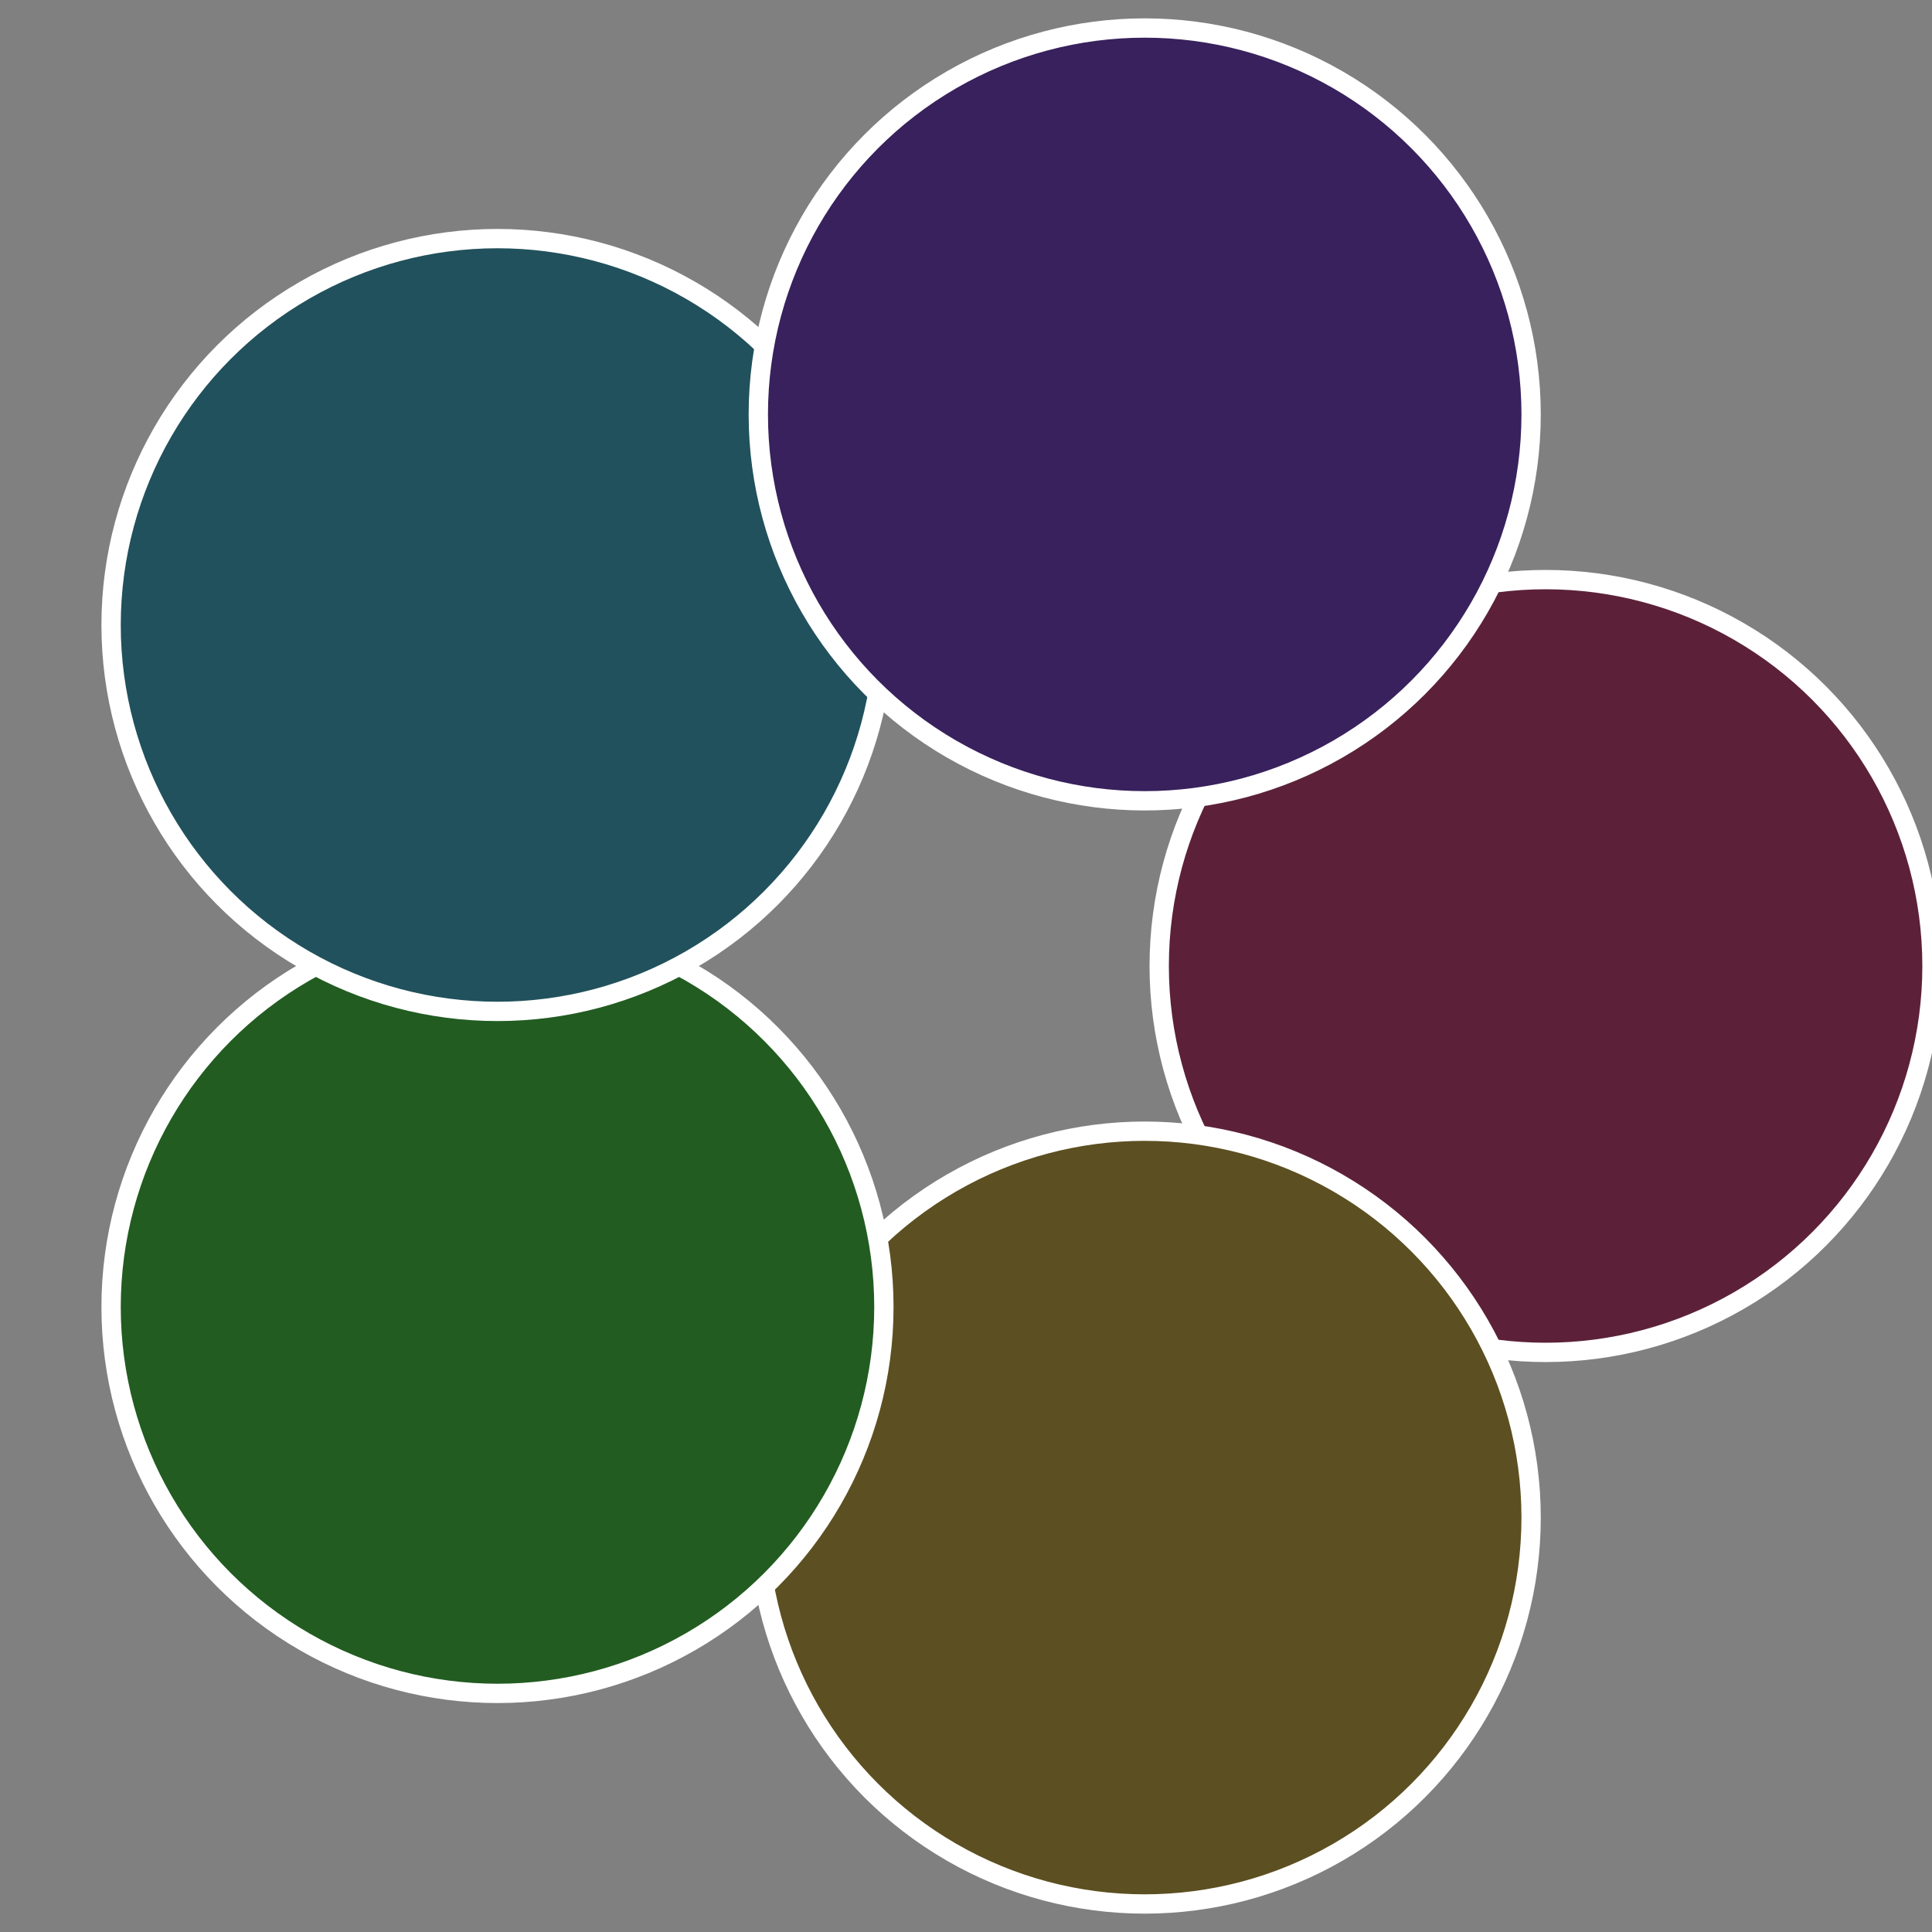
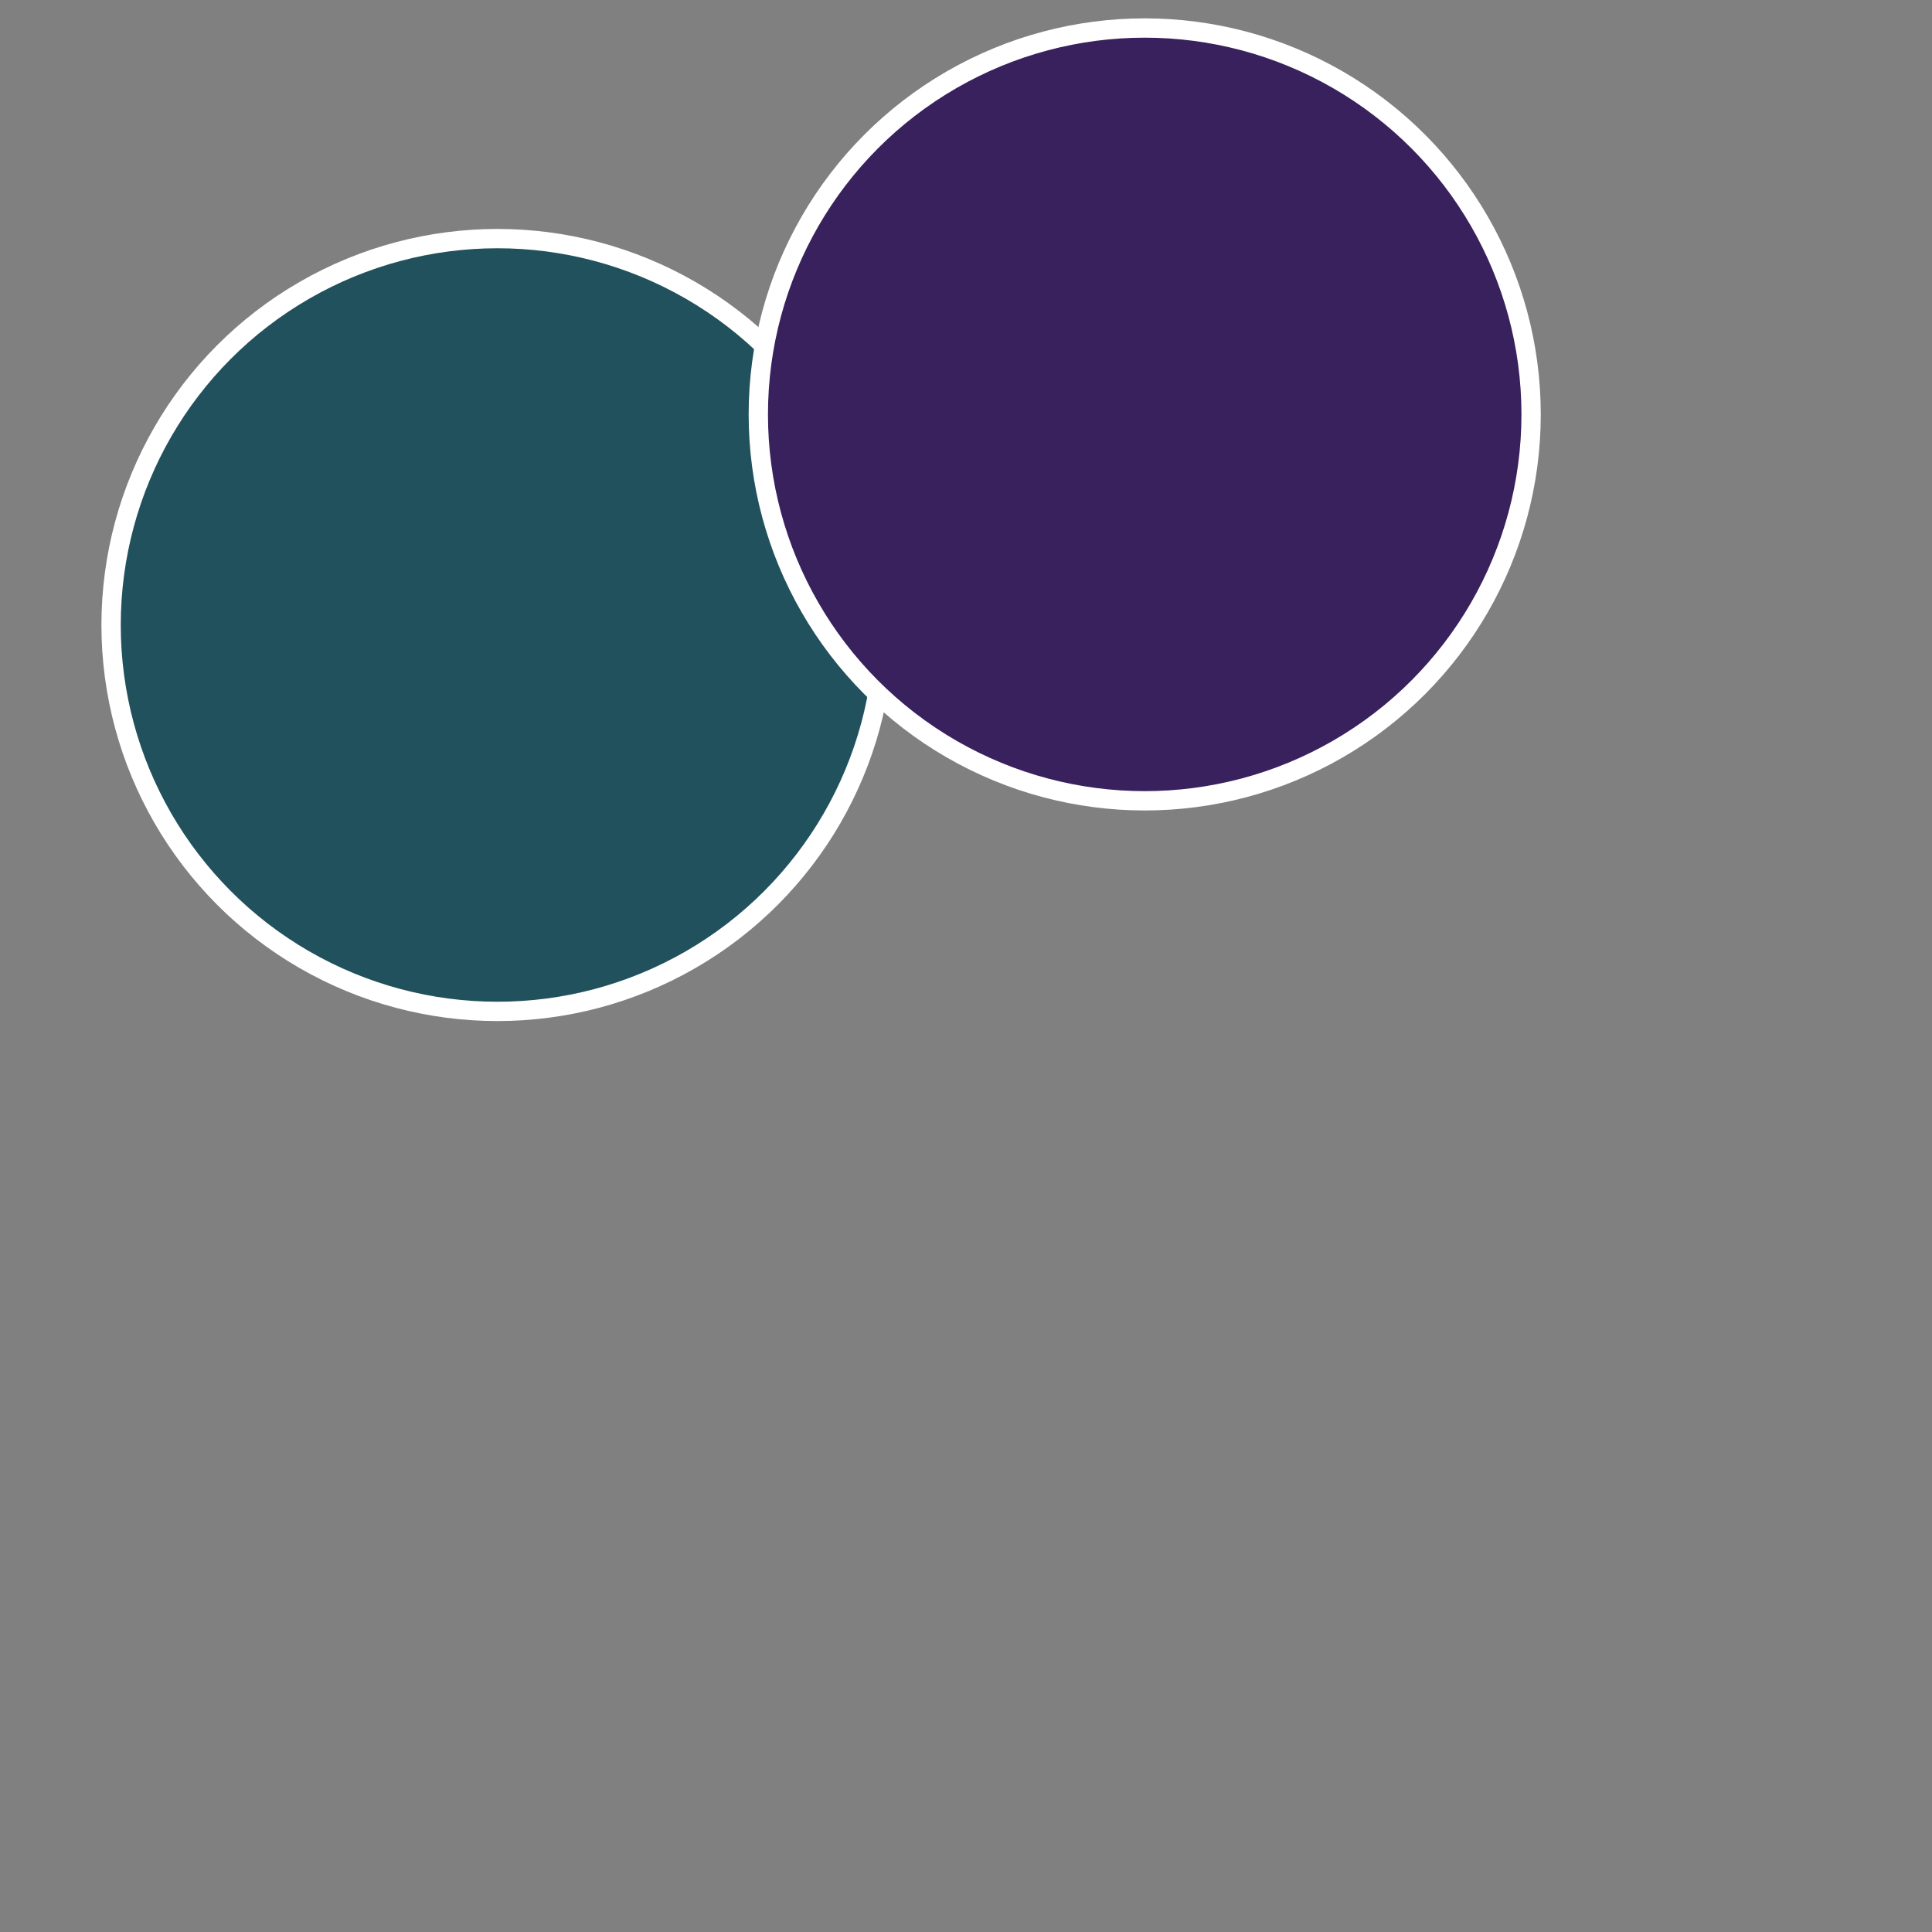
<svg xmlns="http://www.w3.org/2000/svg" width="500" height="500" viewBox="-1 -1 2 2">
  <rect x="-1" y="-1" width="2" height="2" fill="#808080" stroke="none" />
-   <circle cx="0.6" cy="0" r="0.4" fill="#5c2139" stroke="#fff" stroke-width="1%" />
-   <circle cx="0.185" cy="0.571" r="0.4" fill="#5c4f21" stroke="#fff" stroke-width="1%" />
-   <circle cx="-0.485" cy="0.353" r="0.4" fill="#225c21" stroke="#fff" stroke-width="1%" />
  <circle cx="-0.485" cy="-0.353" r="0.4" fill="#21515c" stroke="#fff" stroke-width="1%" />
  <circle cx="0.185" cy="-0.571" r="0.4" fill="#38215c" stroke="#fff" stroke-width="1%" />
</svg>